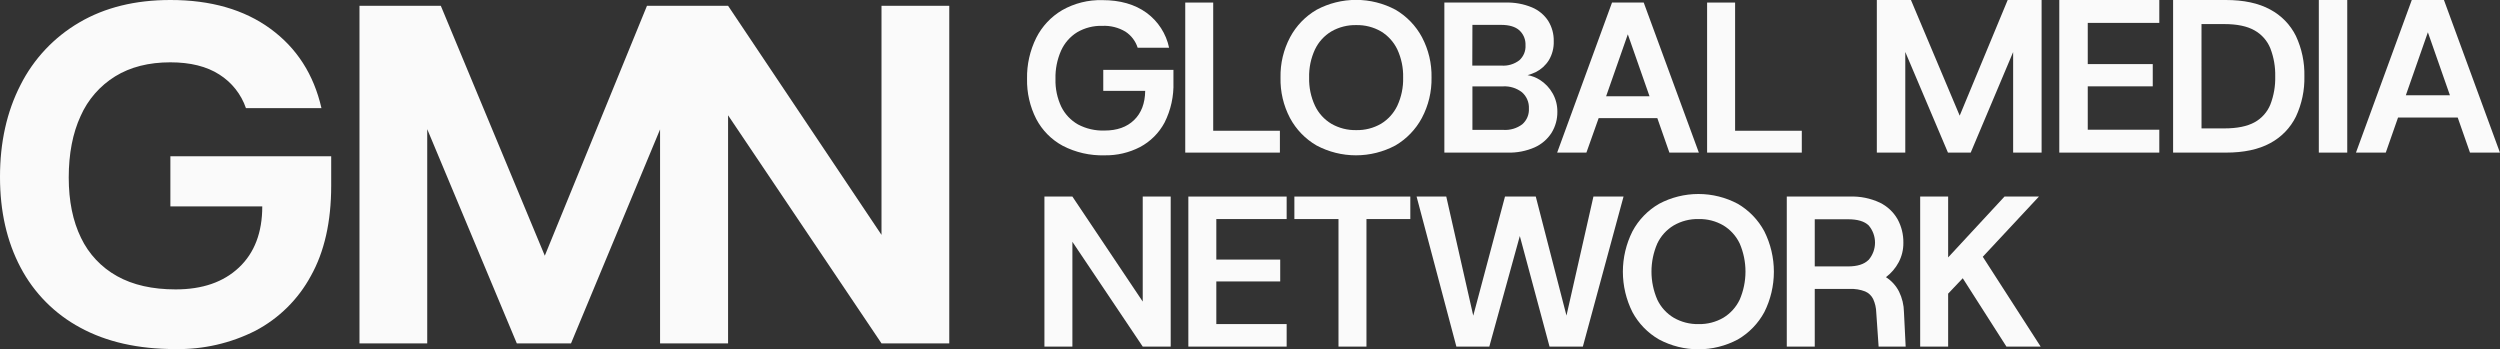
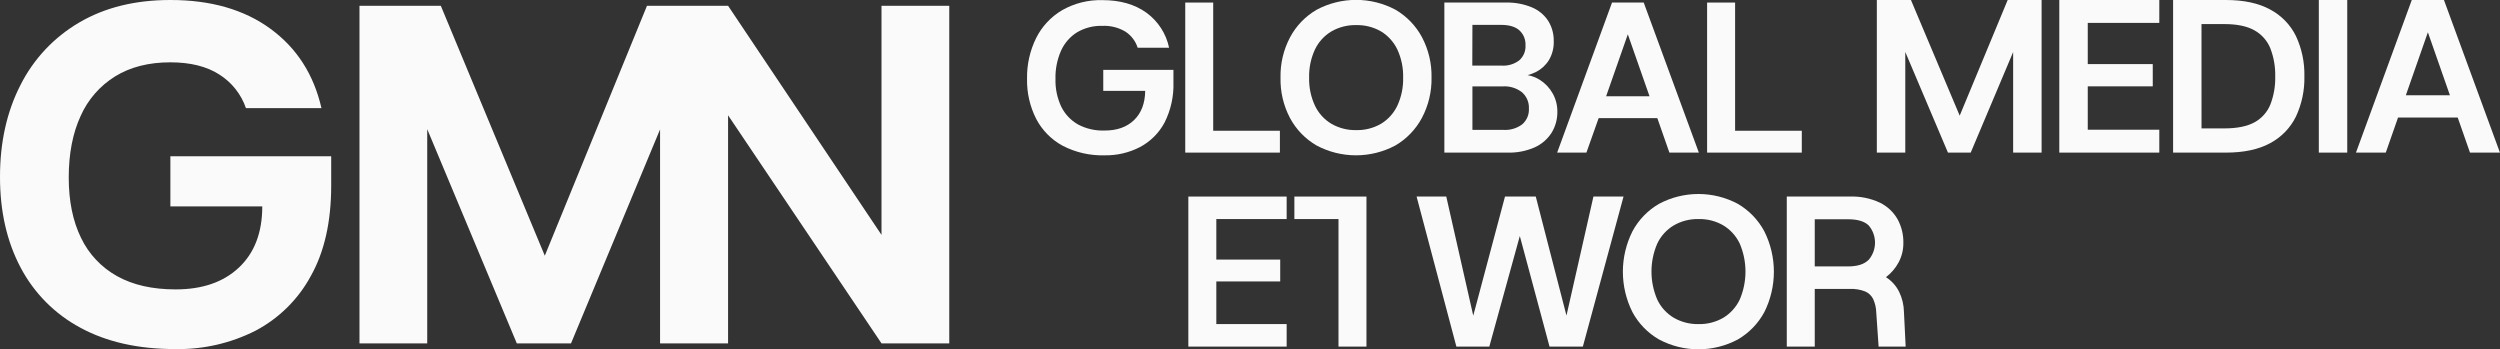
<svg xmlns="http://www.w3.org/2000/svg" width="358" height="50" viewBox="0 0 358 50" fill="none">
  <rect x="0" y="0" width="358" height="50" fill="#333333" stroke="none" />
  <g clip-path="url(#clip0_4029_376)">
    <path d="M157.987 13.016H163.992C163.968 14.793 163.439 16.184 162.404 17.19C161.369 18.195 159.958 18.696 158.171 18.693C156.847 18.74 155.533 18.439 154.364 17.819C153.333 17.231 152.502 16.35 151.977 15.289C151.391 14.046 151.105 12.684 151.144 11.311C151.108 9.914 151.382 8.526 151.947 7.247C152.433 6.165 153.232 5.252 154.241 4.624C155.335 3.982 156.59 3.663 157.86 3.702C159.017 3.65 160.163 3.937 161.158 4.528C161.992 5.072 162.612 5.885 162.913 6.831H167.413C166.992 4.822 165.839 3.039 164.176 1.827C162.512 0.621 160.407 0.018 157.86 0.018C155.851 -0.035 153.865 0.459 152.118 1.447C150.516 2.385 149.221 3.764 148.389 5.42C147.486 7.24 147.034 9.25 147.073 11.281C147.03 13.278 147.482 15.255 148.389 17.037C149.241 18.663 150.56 20 152.179 20.874C154.027 21.831 156.089 22.302 158.171 22.242C159.937 22.276 161.683 21.869 163.251 21.058C164.743 20.266 165.965 19.048 166.76 17.561C167.666 15.765 168.105 13.771 168.036 11.761V10.009H157.987V13.016Z" fill="#FAFAFA" />
    <path d="M183.281 18.724H173.731V0.367H169.727V21.853H183.281V18.724Z" fill="#FAFAFA" />
    <path d="M204.996 11.11C205.039 9.098 204.568 7.109 203.628 5.328C202.752 3.694 201.441 2.333 199.838 1.394C198.101 0.468 196.162 -0.017 194.192 -0.017C192.222 -0.017 190.283 0.468 188.547 1.394C186.936 2.327 185.619 3.689 184.744 5.328C183.8 7.108 183.327 9.098 183.371 11.11C183.322 13.123 183.788 15.114 184.726 16.897C185.601 18.536 186.918 19.898 188.529 20.831C190.266 21.757 192.205 22.242 194.175 22.242C196.144 22.242 198.084 21.757 199.82 20.831C201.423 19.892 202.735 18.531 203.61 16.897C204.557 15.116 205.034 13.125 204.996 11.11ZM200.101 15.131C199.591 16.206 198.777 17.109 197.758 17.727C196.683 18.348 195.457 18.661 194.214 18.632C192.968 18.66 191.737 18.347 190.657 17.727C189.63 17.114 188.81 16.211 188.301 15.131C187.716 13.873 187.431 12.497 187.468 11.11C187.432 9.724 187.717 8.348 188.301 7.089C188.811 6.012 189.631 5.11 190.657 4.497C191.737 3.878 192.968 3.565 194.214 3.593C195.457 3.564 196.683 3.877 197.758 4.497C198.776 5.116 199.59 6.016 200.101 7.089C200.681 8.349 200.965 9.724 200.93 11.11C200.966 12.496 200.682 13.872 200.101 15.131Z" fill="#FAFAFA" />
    <path d="M219.768 21.101C220.76 20.656 221.6 19.931 222.185 19.017C222.743 18.107 223.031 17.058 223.014 15.992C223.023 15.074 222.79 14.17 222.338 13.37C221.899 12.583 221.269 11.919 220.505 11.438C219.971 11.098 219.374 10.868 218.75 10.76C219.154 10.65 219.548 10.504 219.926 10.323C220.688 9.94 221.331 9.357 221.786 8.636C222.282 7.813 222.529 6.864 222.496 5.905C222.519 4.882 222.246 3.875 221.711 3.002C221.147 2.135 220.334 1.458 219.377 1.058C218.183 0.563 216.897 0.328 215.605 0.367H206.832V21.853H215.886C217.22 21.894 218.546 21.637 219.768 21.101ZM210.85 3.562H214.943C216.114 3.562 216.987 3.82 217.575 4.344C217.868 4.615 218.098 4.946 218.249 5.314C218.401 5.683 218.47 6.079 218.452 6.477C218.477 6.878 218.41 7.28 218.259 7.652C218.107 8.024 217.873 8.357 217.575 8.627C216.839 9.194 215.918 9.466 214.991 9.392H210.833L210.85 3.562ZM210.85 18.601V12.369H215.237C216.213 12.314 217.176 12.614 217.947 13.212C218.277 13.5 218.537 13.858 218.708 14.26C218.88 14.662 218.959 15.097 218.939 15.533C218.964 15.959 218.892 16.384 218.727 16.777C218.562 17.17 218.309 17.521 217.987 17.801C217.217 18.377 216.267 18.66 215.307 18.601H210.85Z" fill="#FAFAFA" />
    <path d="M227.174 21.853L228.928 16.914H237.328L239.057 21.853H243.276L235.381 0.367H230.841L222.984 21.853H227.174ZM233.104 4.913L236.21 13.781H229.998L233.104 4.913Z" fill="#FAFAFA" />
    <path d="M258.016 18.724H248.466V0.367H244.457V21.853H258.016V18.724Z" fill="#FAFAFA" />
-     <path d="M163.639 43.186L153.567 28.147H149.562V49.633H153.567V34.624L163.639 49.633H167.644V28.147H163.639V43.186Z" fill="#FAFAFA" />
    <path d="M170.172 49.633H184.248V46.407H174.177V40.302H183.327V37.172H174.177V31.368H184.248V28.147H170.172V49.633Z" fill="#FAFAFA" />
-     <path d="M185.355 31.368H191.672V49.633H195.677V31.368H201.958V28.147H185.355V31.368Z" fill="#FAFAFA" />
+     <path d="M185.355 31.368H191.672V49.633H195.677V31.368V28.147H185.355V31.368Z" fill="#FAFAFA" />
    <path d="M228.179 28.147L224.319 45.192L219.923 28.147H215.515L210.97 45.206L207.106 28.147H202.855L208.554 49.633H213.269L217.638 33.798L221.893 49.633H226.665L232.491 28.147H228.179Z" fill="#FAFAFA" />
    <path d="M248.861 29.191C247.125 28.265 245.186 27.78 243.216 27.78C241.246 27.78 239.307 28.265 237.57 29.191C235.959 30.123 234.642 31.486 233.767 33.125C232.865 34.921 232.395 36.903 232.395 38.911C232.395 40.92 232.865 42.902 233.767 44.698C234.645 46.329 235.962 47.684 237.57 48.61C239.307 49.536 241.246 50.021 243.216 50.021C245.186 50.021 247.125 49.536 248.861 48.61C250.461 47.678 251.773 46.324 252.651 44.698C253.551 42.901 254.02 40.92 254.02 38.911C254.02 36.903 253.551 34.922 252.651 33.125C251.776 31.491 250.464 30.13 248.861 29.191ZM249.125 42.911C248.614 43.983 247.8 44.884 246.782 45.502C245.707 46.125 244.481 46.439 243.238 46.411C241.991 46.438 240.761 46.124 239.68 45.502C238.655 44.89 237.835 43.988 237.325 42.911C236.775 41.641 236.491 40.273 236.491 38.89C236.491 37.507 236.775 36.138 237.325 34.869C237.835 33.791 238.655 32.889 239.68 32.277C240.76 31.654 241.991 31.339 243.238 31.368C244.481 31.338 245.708 31.653 246.782 32.277C247.8 32.895 248.614 33.796 249.125 34.869C249.671 36.139 249.953 37.507 249.953 38.89C249.953 40.272 249.671 41.64 249.125 42.911Z" fill="#FAFAFA" />
    <path d="M271.944 41.761C271.517 40.915 270.868 40.199 270.066 39.69C270.829 39.116 271.455 38.382 271.9 37.539C272.345 36.687 272.573 35.738 272.562 34.777C272.584 33.594 272.297 32.425 271.729 31.386C271.143 30.363 270.263 29.539 269.202 29.021C267.855 28.392 266.377 28.092 264.89 28.147H255.867V49.633H259.872V41.377H264.89C265.638 41.341 266.385 41.462 267.083 41.731C267.591 41.946 268.002 42.337 268.242 42.832C268.515 43.436 268.664 44.089 268.68 44.751L269.018 49.633H272.891L272.646 44.69C272.631 43.674 272.391 42.674 271.944 41.761ZM267.557 37.233C266.943 37.845 265.965 38.151 264.631 38.151H259.872V31.399H264.645C265.999 31.399 266.98 31.69 267.588 32.273C268.179 32.962 268.504 33.838 268.504 34.744C268.504 35.651 268.179 36.527 267.588 37.216L267.557 37.233Z" fill="#FAFAFA" />
-     <path d="M291.975 28.147H287.045L278.974 36.862V28.147H274.969V49.633H278.974V42.05L281.066 39.843L287.321 49.633H292.221L283.935 36.77L291.975 28.147Z" fill="#FAFAFA" />
    <path d="M268.762 21.853V0H273.648L281.452 18.514L279.728 18.733L287.501 0H292.357V21.853H288.282V3.247L289.663 4.183L282.206 21.853H278.947L271.455 4.183L272.837 3.247V21.853H268.762Z" fill="#FAFAFA" />
    <path d="M294.891 21.853V0H309.213V3.278H298.966V9.178H308.274V12.364H298.966V18.575H309.213V21.853H294.891Z" fill="#FAFAFA" />
    <path d="M311.188 21.853V0H318.737C321.307 0 323.423 0.453 325.084 1.359C326.688 2.209 327.982 3.541 328.782 5.166C329.621 6.969 330.034 8.94 329.988 10.927C330.034 12.914 329.622 14.884 328.782 16.687C327.984 18.312 326.693 19.645 325.093 20.498C323.432 21.404 321.316 21.856 318.745 21.853H311.188ZM315.258 18.387H318.513C320.351 18.387 321.798 18.094 322.851 17.513C323.883 16.947 324.686 16.042 325.123 14.952C325.613 13.672 325.847 12.309 325.812 10.94C325.844 9.576 325.61 8.22 325.123 6.945C324.687 5.847 323.885 4.932 322.851 4.353C321.798 3.75 320.352 3.448 318.513 3.448H315.254L315.258 18.387Z" fill="#FAFAFA" />
    <path d="M332.055 21.853V0H336.125V21.853H332.055Z" fill="#FAFAFA" />
    <path d="M337.375 21.853L345.367 0H349.973L357.992 21.853H353.702L346.841 2.247H348.504L341.643 21.853H337.375ZM341.073 16.827L342.169 13.645H353.197L354.298 16.827H341.073Z" fill="#FAFAFA" />
    <path d="M24.398 29.559H37.557C37.557 33.288 36.447 36.202 34.228 38.3C32.008 40.398 28.982 41.445 25.148 41.442C21.823 41.442 19.027 40.809 16.761 39.541C14.51 38.289 12.705 36.371 11.598 34.052C10.428 31.657 9.843 28.779 9.843 25.42C9.843 22.011 10.411 19.075 11.545 16.613C12.583 14.265 14.31 12.284 16.498 10.931C18.67 9.594 21.302 8.925 24.393 8.925C27.259 8.925 29.599 9.508 31.412 10.673C33.193 11.797 34.536 13.493 35.219 15.481H46.032C44.927 10.653 42.491 6.865 38.724 4.117C34.958 1.369 30.182 -0.003 24.398 4.62991e-06C19.359 4.62991e-06 15.015 1.071 11.365 3.212C7.749 5.319 4.823 8.425 2.943 12.155C0.978 15.98 -0.003 20.377 6.51783e-06 25.345C6.51783e-06 30.27 0.981 34.586 2.943 38.295C4.866 41.962 7.849 44.969 11.506 46.927C15.249 48.967 19.782 49.987 25.104 49.987C29.085 50.06 33.024 49.159 36.575 47.364C39.942 45.594 42.705 42.864 44.51 39.524C46.455 36.059 47.427 31.748 47.427 26.591V22.378H24.398V29.559Z" fill="#FAFAFA" />
    <path d="M126.231 33.632L104.259 0.826H104.224H94.556H92.648L78.015 36.617L63.123 0.826H51.477V49.17H61.179V18.497L74.006 49.17H81.77L94.521 18.532V49.17H94.556H104.224H104.259V16.508L126.231 49.17H135.934V0.826H126.231V33.632Z" fill="#FAFAFA" />
  </g>
  <defs>
    <clipPath id="clip0_4029_376">
      <rect width="358" height="50" fill="white" />
    </clipPath>
  </defs>
</svg>